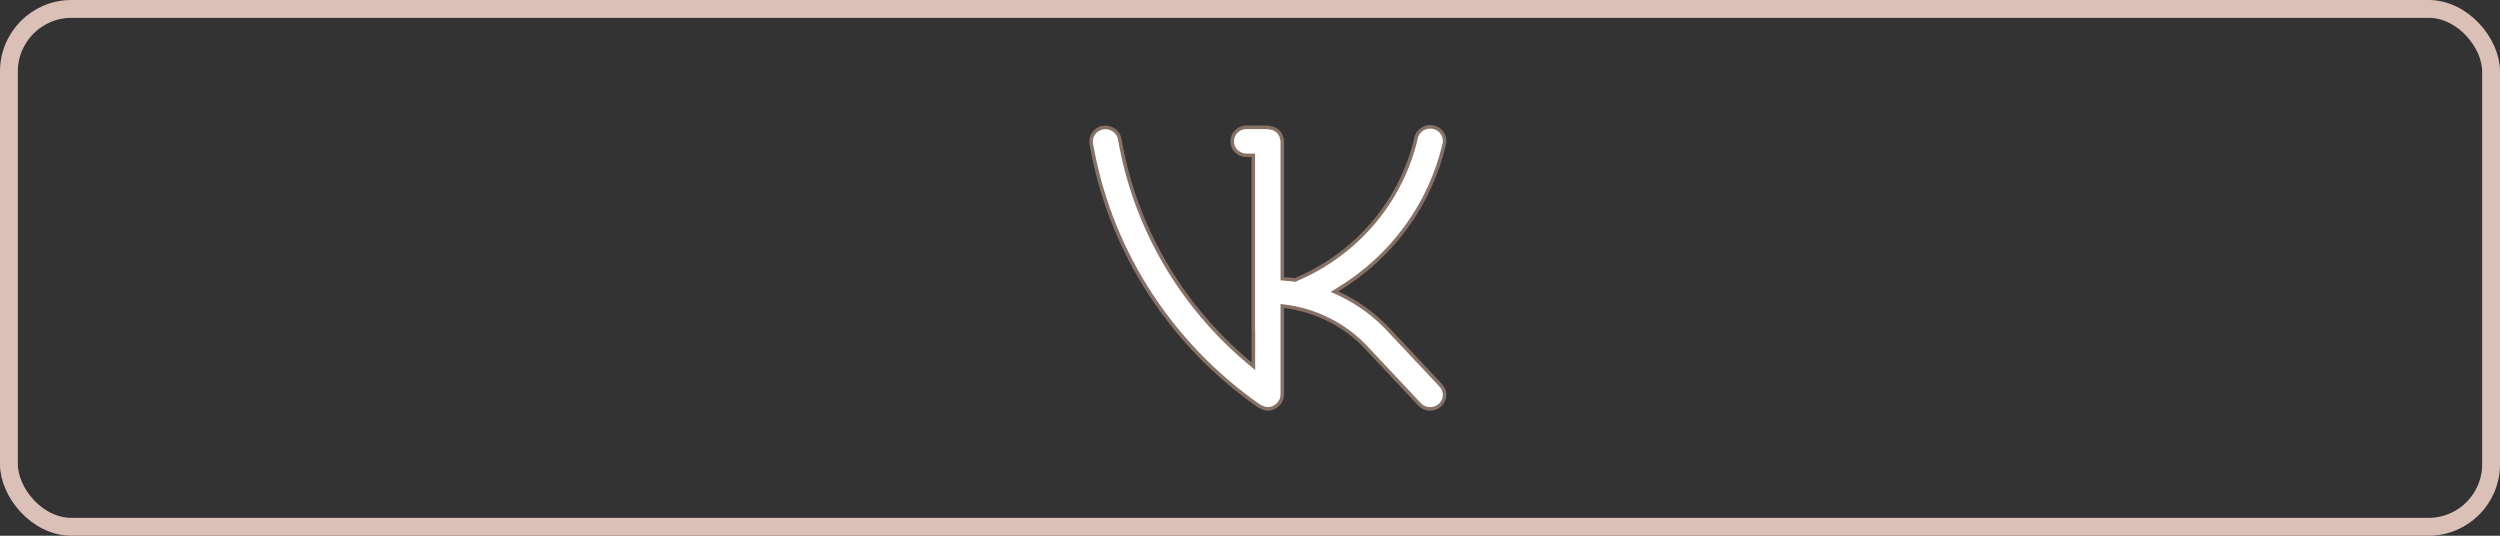
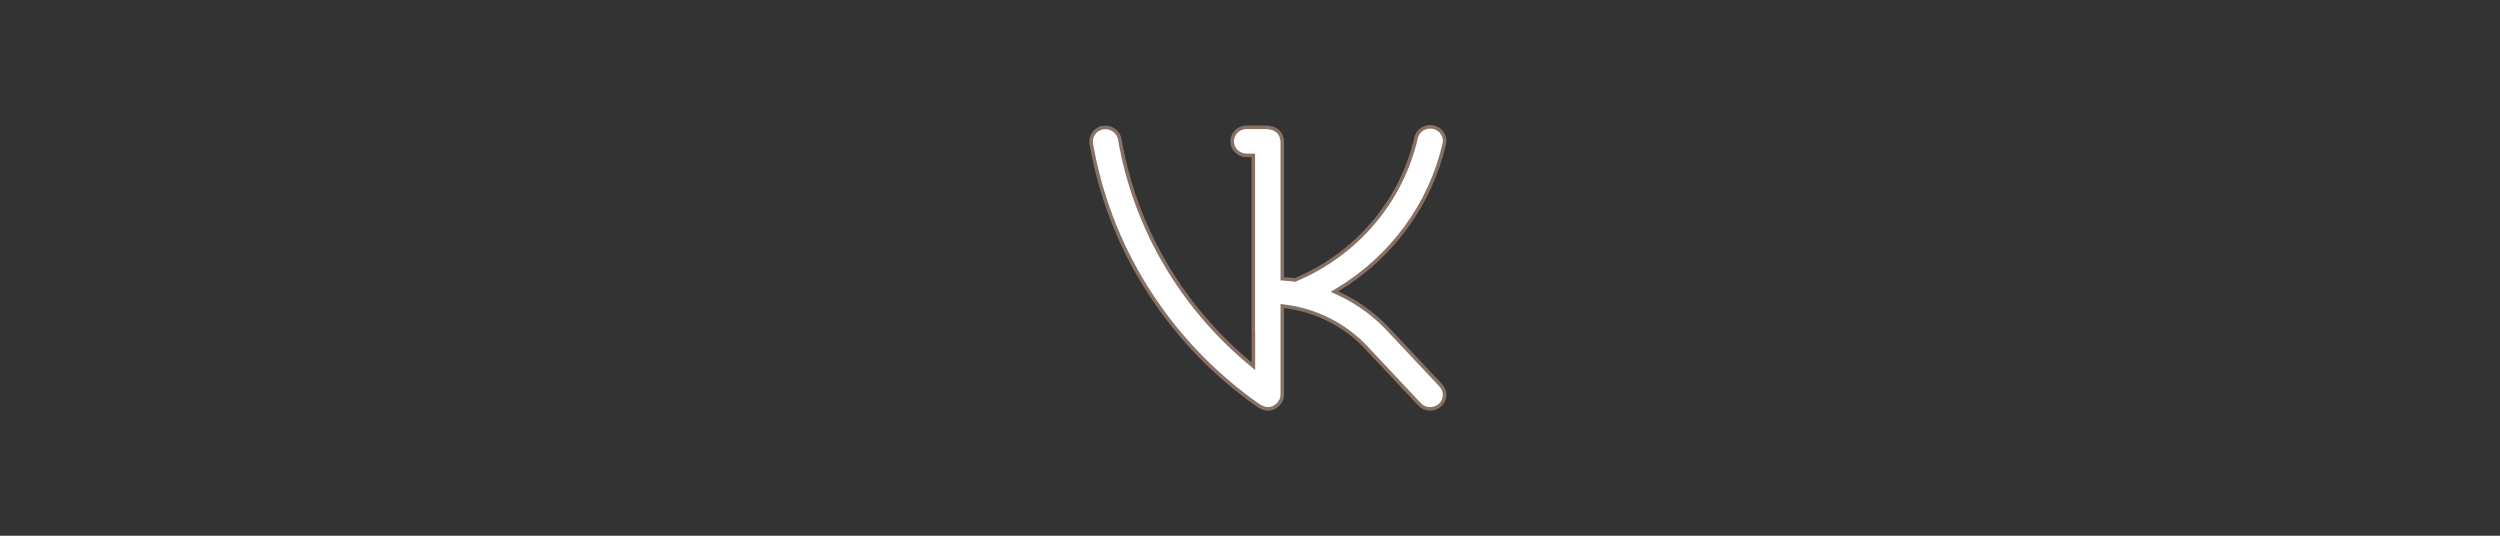
<svg xmlns="http://www.w3.org/2000/svg" width="140" height="30" viewBox="0 0 140 30" fill="none">
  <rect x="0" y="0" width="140" height="30" fill="#333333" stroke="none" />
-   <rect x="0.5" y="0.5" width="139" height="29" rx="3.5" stroke="#DBC0B7" />
  <path d="M70.19 18.515L70.189 18.505L70.184 18.48V8.701H69.808L69.728 8.697C69.542 8.679 69.368 8.598 69.235 8.469C69.084 8.321 69 8.121 69 7.913C69 7.705 69.085 7.505 69.237 7.357C69.37 7.228 69.545 7.149 69.731 7.131L69.811 7.127H69.814L70.998 7.13C71.046 7.136 71.094 7.146 71.141 7.16L71.149 7.163L71.16 7.164C71.215 7.169 71.269 7.18 71.321 7.195C71.324 7.197 71.327 7.199 71.332 7.203L71.379 7.235L71.385 7.238C71.453 7.271 71.515 7.313 71.571 7.362L71.584 7.379L71.588 7.386L71.594 7.392C71.656 7.455 71.705 7.529 71.742 7.608L71.763 7.708V7.709L71.768 7.722C71.779 7.754 71.788 7.788 71.795 7.822L71.81 7.925V15.606L71.899 15.615C72.105 15.636 72.297 15.643 72.491 15.675L72.519 15.68L72.546 15.668C74.23 14.958 75.72 13.87 76.893 12.493C77.992 11.202 78.785 9.69 79.215 8.067L79.296 7.742V7.738C79.316 7.635 79.359 7.537 79.419 7.449C79.479 7.362 79.557 7.286 79.647 7.229C79.738 7.171 79.84 7.131 79.946 7.112C80.053 7.093 80.163 7.096 80.269 7.119C80.376 7.142 80.475 7.186 80.564 7.248C80.651 7.31 80.726 7.389 80.782 7.479C80.838 7.568 80.876 7.668 80.892 7.771C80.903 7.849 80.903 7.929 80.891 8.007L80.874 8.084V8.087C80.481 9.764 79.749 11.348 78.723 12.747C77.696 14.146 76.394 15.331 74.893 16.233L74.73 16.332L74.902 16.41C75.824 16.829 76.664 17.398 77.39 18.09L77.693 18.394L80.688 21.581V21.582C80.759 21.658 80.814 21.747 80.851 21.844C80.887 21.941 80.903 22.044 80.898 22.146C80.894 22.249 80.869 22.35 80.824 22.443C80.78 22.537 80.717 22.621 80.639 22.691C80.561 22.761 80.469 22.816 80.369 22.852C80.269 22.887 80.163 22.903 80.057 22.898L79.977 22.892C79.792 22.866 79.622 22.778 79.495 22.644H79.494L76.5 19.455C75.301 18.182 73.678 17.366 71.921 17.151L71.81 17.138V22.113C71.806 22.209 71.785 22.304 71.747 22.393L71.703 22.48L71.702 22.48C71.651 22.571 71.582 22.651 71.499 22.715L71.411 22.773C71.397 22.782 71.386 22.792 71.379 22.799C71.375 22.803 71.37 22.807 71.367 22.811L71.361 22.812L71.352 22.814L71.343 22.819C71.236 22.87 71.119 22.897 71 22.899C70.887 22.895 70.777 22.868 70.677 22.82L70.578 22.766L70.535 22.747C70.528 22.745 70.52 22.743 70.516 22.742C65.668 19.36 62.343 14.296 61.214 8.602L61.111 8.048C61.076 7.843 61.125 7.632 61.249 7.462C61.373 7.292 61.562 7.176 61.774 7.142L61.773 7.141C61.985 7.11 62.201 7.162 62.375 7.283C62.527 7.389 62.637 7.541 62.688 7.714L62.707 7.789C63.546 12.697 66.14 17.155 70.027 20.373L70.19 20.509V18.515Z" fill="white" stroke="#867164" stroke-width="0.2" />
</svg>